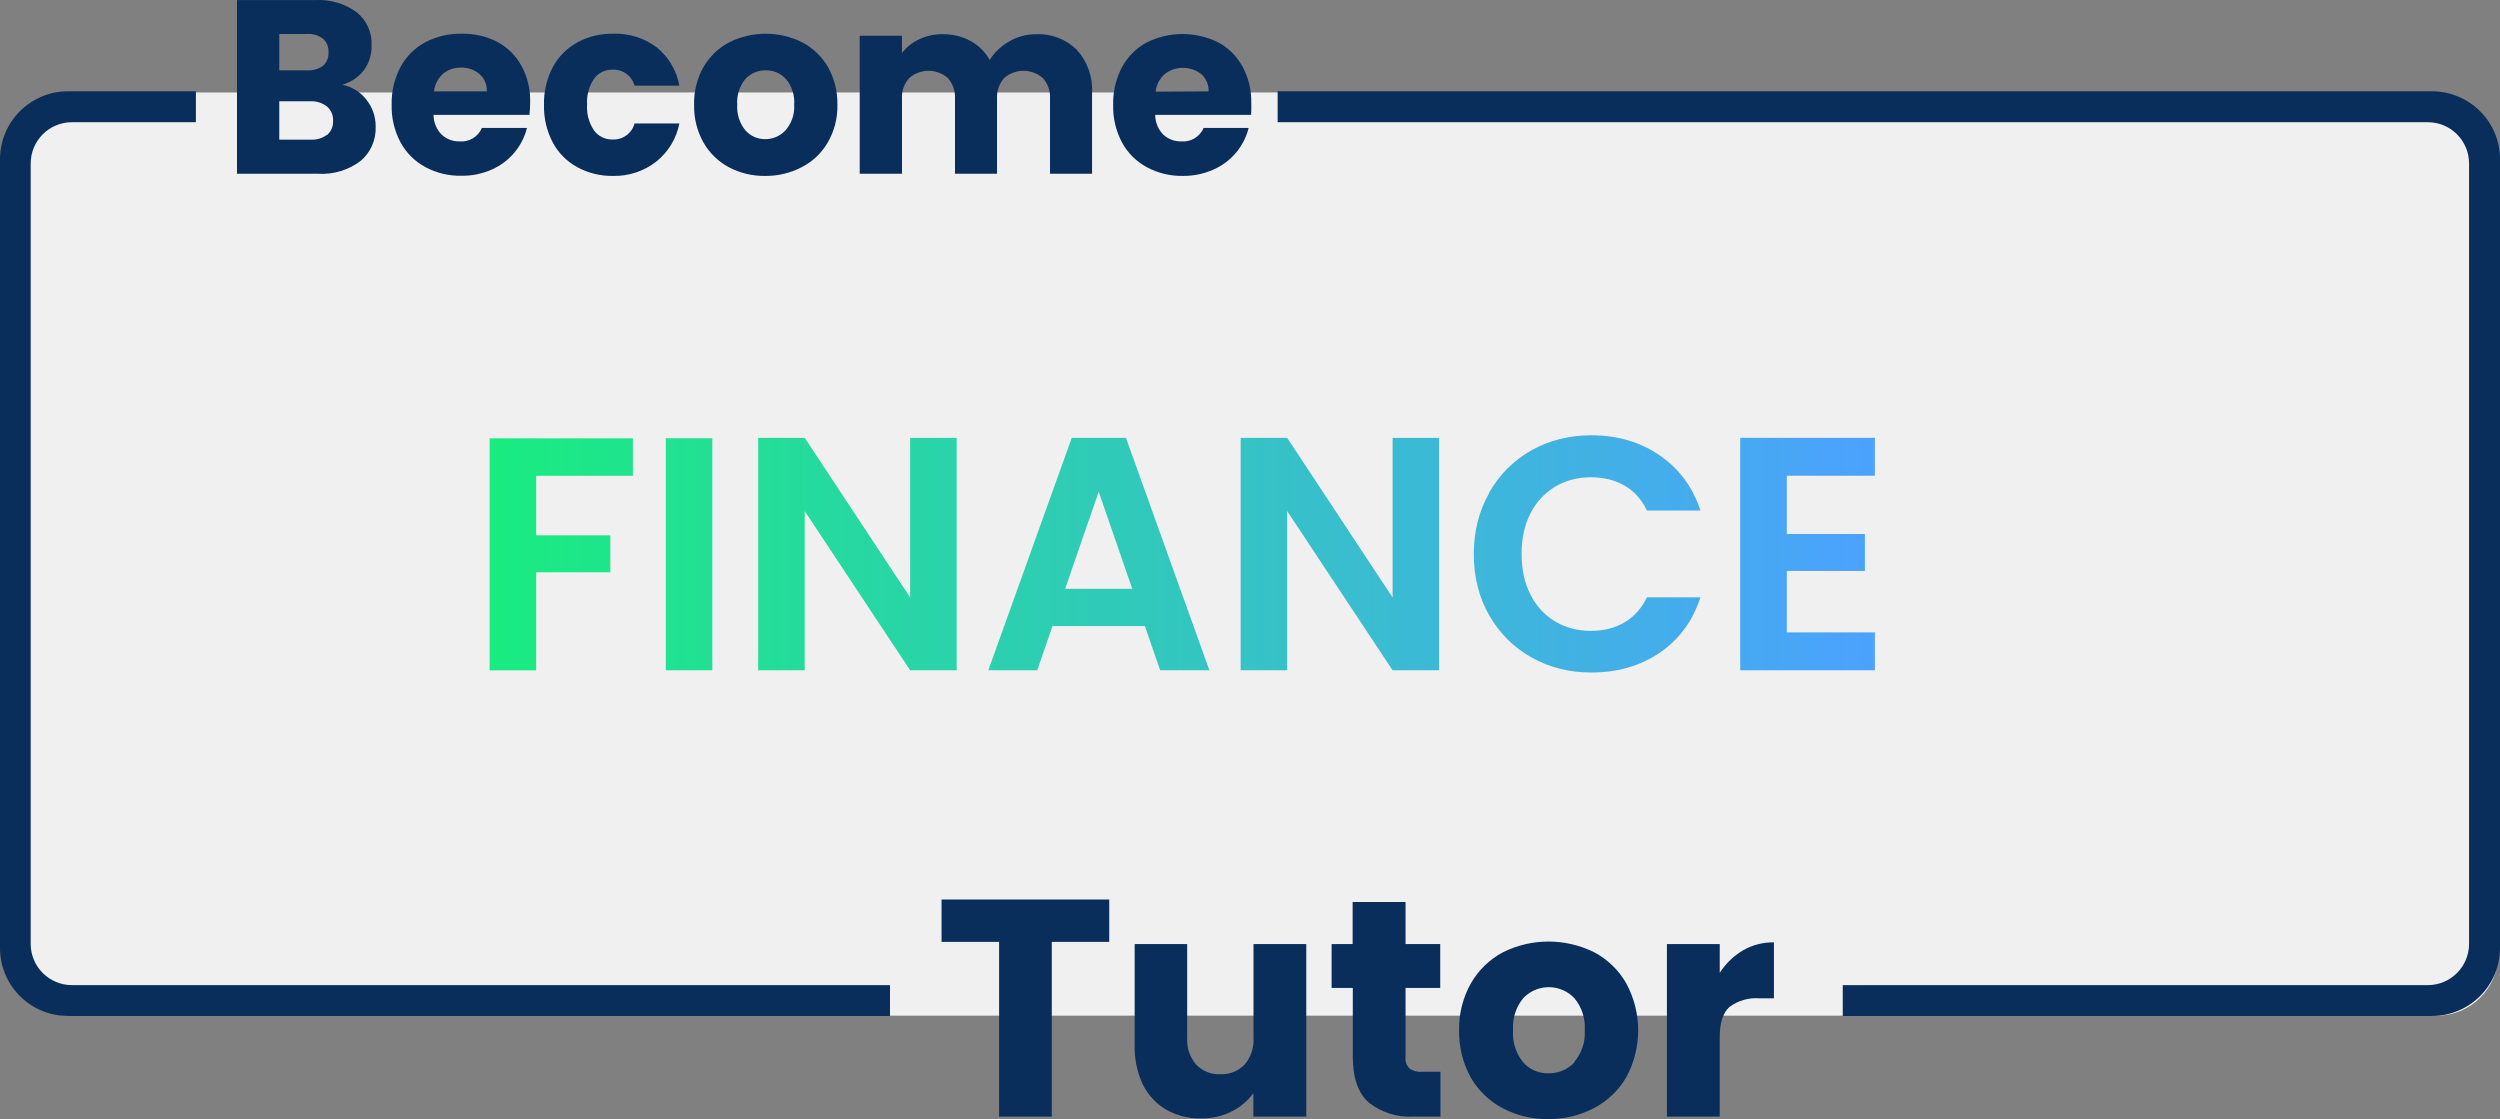
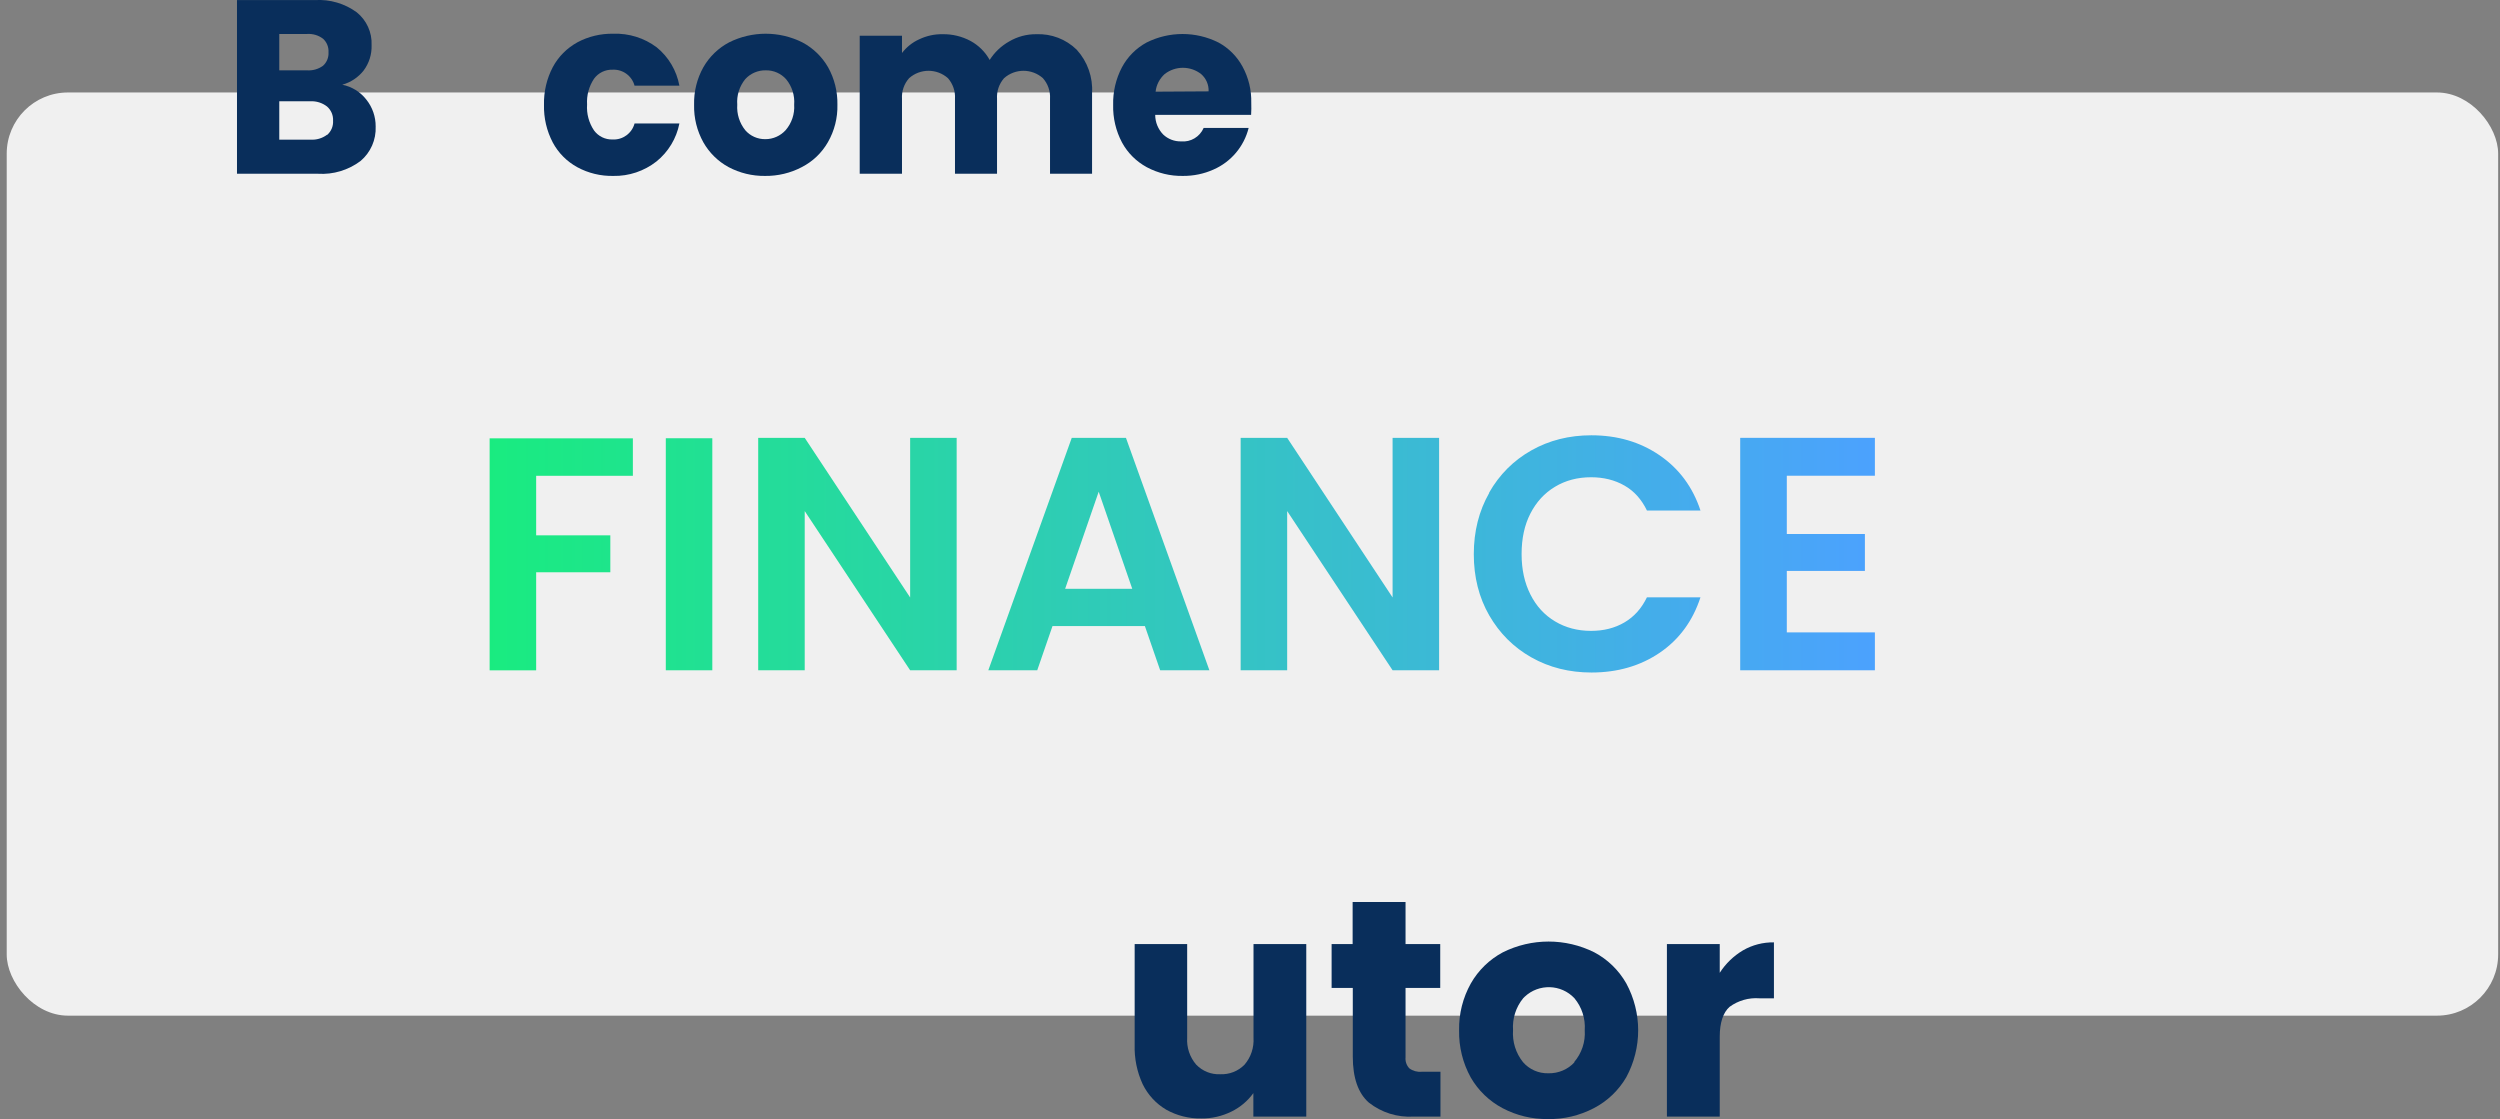
<svg xmlns="http://www.w3.org/2000/svg" xmlns:xlink="http://www.w3.org/1999/xlink" viewBox="0 0 312.78 140.02">
  <rect x="0" y="0" width="312.78" height="140.02" fill="#808080" stroke="none" />
  <defs>
    <style>.j{fill:#fff;isolation:isolate;opacity:.88;}.k{fill:url(#f);}.l{fill:url(#g);}.m{fill:#092e5b;}.n{fill:url(#i);}.o{fill:url(#h);}.p{fill:url(#d);}.q{fill:url(#e);}</style>
    <linearGradient id="d" x1="59.91" y1="69.34" x2="235.92" y2="69.34" gradientTransform="matrix(1, 0, 0, 1, 0, 0)" gradientUnits="userSpaceOnUse">
      <stop offset="0" stop-color="#19ec7f" />
      <stop offset="1" stop-color="#4ca1ff" />
    </linearGradient>
    <linearGradient id="e" y1="69.32" y2="69.32" xlink:href="#d" />
    <linearGradient id="f" y1="69.32" y2="69.32" xlink:href="#d" />
    <linearGradient id="g" y1="69.32" y2="69.32" xlink:href="#d" />
    <linearGradient id="h" y1="69.28" y2="69.28" xlink:href="#d" />
    <linearGradient id="i" y1="69.32" y2="69.32" xlink:href="#d" />
  </defs>
  <g id="a" />
  <g id="b">
    <g id="c">
      <g>
        <rect class="j" x=".84" y="11.57" width="311.71" height="115.5" rx="7.66" ry="7.66" />
-         <path class="m" d="M159.85,11.42v3.87h143.9c2.85,0,5.16,2.31,5.16,5.16h0V118.09c0,2.85-2.31,5.16-5.16,5.16h-73.2v3.86h73.73c4.69,0,8.5-3.81,8.5-8.5V19.92c0-4.69-3.81-8.49-8.5-8.5H159.85ZM9,15.29h15.51v-3.87H8.5C3.81,11.43,0,15.23,0,19.92V118.61c0,4.69,3.81,8.5,8.5,8.5H111.35v-3.86H9c-2.85,0-5.16-2.31-5.16-5.16V20.45c0-2.85,2.31-5.16,5.16-5.16h0Z" />
        <path class="m" d="M45.84,12.47c.76,.95,1.17,2.14,1.16,3.36,.07,1.66-.63,3.25-1.9,4.32-1.53,1.14-3.41,1.71-5.31,1.59h-10.14V.01h9.78c1.85-.11,3.69,.43,5.19,1.52,1.24,.99,1.94,2.52,1.87,4.11,.04,1.15-.31,2.27-1,3.19-.68,.86-1.62,1.48-2.67,1.77,1.2,.24,2.27,.9,3.02,1.87Zm-10.9-3.67h3.47c.71,.05,1.42-.15,2-.57,.48-.43,.73-1.05,.69-1.69,.04-.64-.21-1.27-.69-1.7-.57-.43-1.28-.64-2-.59h-3.47v4.55Zm6,8.07c.5-.44,.77-1.09,.73-1.75,.04-.69-.24-1.35-.76-1.8-.6-.46-1.34-.69-2.09-.65h-3.88v4.8h3.9c.74,.05,1.47-.16,2.06-.6h.04Z" />
-         <path class="m" d="M66.24,14.37h-12c0,.92,.36,1.8,1,2.46,.6,.57,1.41,.88,2.24,.86,1.2,.11,2.34-.57,2.81-1.68h5.64c-.58,2.32-2.21,4.24-4.4,5.2-1.19,.53-2.49,.8-3.8,.78-1.58,.03-3.13-.34-4.52-1.09-1.31-.71-2.39-1.78-3.1-3.09-.77-1.45-1.15-3.07-1.11-4.71-.04-1.63,.34-3.25,1.1-4.7,.7-1.31,1.77-2.39,3.08-3.1,1.4-.74,2.97-1.11,4.55-1.08,1.54-.04,3.07,.3,4.45,1,1.29,.68,2.35,1.72,3.05,3,.76,1.39,1.14,2.96,1.1,4.55,0,.53-.03,1.07-.09,1.6Zm-5.33-2.94c.04-.82-.3-1.61-.91-2.16-.65-.55-1.48-.84-2.33-.81-.82-.02-1.61,.25-2.24,.77-.64,.57-1.04,1.35-1.13,2.2h6.61Z" />
        <path class="m" d="M69.16,8.4c.7-1.31,1.77-2.38,3.07-3.1,1.38-.74,2.93-1.11,4.5-1.08,1.95-.07,3.87,.53,5.43,1.7,1.49,1.21,2.49,2.91,2.84,4.8h-5.61c-.33-1.23-1.48-2.07-2.75-2-.91-.03-1.78,.39-2.32,1.13-.64,.95-.94,2.09-.87,3.23-.08,1.15,.23,2.29,.87,3.24,.54,.74,1.41,1.16,2.32,1.13,1.27,.07,2.42-.77,2.75-2h5.61c-.37,1.88-1.39,3.56-2.88,4.76-1.54,1.2-3.44,1.84-5.39,1.8-1.57,.03-3.12-.34-4.5-1.09-1.3-.71-2.37-1.78-3.07-3.09-.76-1.45-1.14-3.07-1.1-4.71-.04-1.64,.34-3.27,1.1-4.72Z" />
        <path class="m" d="M91.14,20.9c-1.32-.72-2.4-1.79-3.14-3.09-.8-1.44-1.2-3.06-1.16-4.71-.04-1.64,.36-3.26,1.16-4.69,.76-1.32,1.87-2.4,3.22-3.11,2.88-1.44,6.28-1.44,9.16,0,1.34,.71,2.46,1.79,3.22,3.11,.8,1.43,1.2,3.05,1.17,4.69,.04,1.64-.37,3.26-1.19,4.69-.76,1.33-1.89,2.41-3.25,3.11-1.42,.75-3.01,1.13-4.62,1.11-1.59,.02-3.16-.36-4.57-1.11Zm7.15-4.61c.76-.88,1.15-2.03,1.07-3.19,.09-1.15-.27-2.29-1-3.18-.64-.73-1.58-1.14-2.55-1.12-.98-.02-1.91,.38-2.57,1.1-.73,.9-1.09,2.04-1,3.2-.08,1.15,.28,2.29,1,3.19,.63,.73,1.56,1.14,2.53,1.12,.96,0,1.87-.41,2.52-1.12Z" />
        <path class="m" d="M134.72,6.23c1.34,1.48,2.03,3.43,1.91,5.42v10.09h-5.26V12.36c.06-.94-.26-1.87-.89-2.58-1.39-1.23-3.47-1.23-4.86,0-.62,.71-.94,1.64-.88,2.58v9.38h-5.26V12.36c.06-.94-.26-1.87-.88-2.58-1.39-1.23-3.47-1.23-4.86,0-.63,.71-.95,1.64-.89,2.58v9.38h-5.29V4.47h5.29v2.16c.57-.74,1.3-1.33,2.15-1.71,.92-.44,1.92-.66,2.94-.64,1.21-.02,2.41,.27,3.48,.84,1.01,.55,1.84,1.37,2.4,2.38,.61-.96,1.45-1.76,2.45-2.32,1.02-.6,2.19-.91,3.37-.9,1.89-.08,3.73,.62,5.08,1.95Z" />
        <path class="m" d="M156.53,14.37h-12c0,.92,.36,1.8,1,2.46,.6,.57,1.41,.88,2.24,.86,1.2,.11,2.34-.57,2.82-1.68h5.63c-.58,2.32-2.2,4.24-4.39,5.2-1.2,.54-2.51,.81-3.83,.8-1.58,.03-3.13-.35-4.52-1.09-1.31-.71-2.39-1.78-3.1-3.09-.77-1.45-1.15-3.07-1.11-4.71-.04-1.63,.34-3.25,1.1-4.7,.7-1.31,1.77-2.39,3.08-3.1,2.83-1.42,6.17-1.42,9,0,1.27,.69,2.31,1.73,3,3,.76,1.39,1.14,2.96,1.1,4.55,.02,.5,.01,1-.02,1.5Zm-5.32-2.94c.04-.82-.31-1.62-.93-2.16-1.34-1.05-3.23-1.05-4.57,0-.63,.57-1.04,1.35-1.13,2.2l6.63-.04Z" />
-         <path class="m" d="M138.78,112.54v5.3h-7.19v21.86h-6.59v-21.86h-7.2v-5.3h20.98Z" />
        <path class="m" d="M163.43,118.11v21.59h-6.62v-2.94c-.7,.98-1.64,1.77-2.72,2.3-1.18,.59-2.49,.89-3.81,.87-1.53,.03-3.04-.35-4.38-1.1-1.27-.75-2.29-1.86-2.94-3.19-.71-1.54-1.05-3.22-1-4.92v-12.61h6.57v11.72c-.08,1.23,.33,2.44,1.13,3.37,.78,.81,1.87,1.25,3,1.2,1.14,.05,2.25-.38,3.05-1.2,.8-.94,1.2-2.14,1.12-3.37v-11.72h6.6Z" />
        <path class="m" d="M180.22,134.09v5.61h-3.36c-2.02,.12-4.02-.5-5.61-1.76-1.33-1.17-2-3.09-2-5.75v-8.59h-2.65v-5.49h2.63v-5.26h6.62v5.26h4.34v5.49h-4.34v8.67c-.05,.51,.12,1.02,.47,1.39,.44,.33,.99,.48,1.54,.43h2.36Z" />
        <path class="m" d="M188,138.65c-1.67-.88-3.06-2.22-4-3.86-.99-1.8-1.49-3.83-1.45-5.89-.04-2.05,.47-4.07,1.47-5.86,.94-1.65,2.33-3,4-3.89,3.6-1.8,7.85-1.8,11.45,0,1.68,.89,3.06,2.24,4,3.89,1.98,3.66,1.98,8.07,0,11.73-.96,1.65-2.37,3-4.07,3.88-1.77,.92-3.74,1.39-5.74,1.36-1.97,.02-3.92-.44-5.66-1.36Zm8.94-5.76c.95-1.11,1.43-2.54,1.33-4,.1-1.45-.36-2.88-1.29-4-1.67-1.77-4.46-1.85-6.23-.18-.06,.06-.12,.12-.18,.18-.92,1.12-1.37,2.55-1.27,4-.1,1.44,.34,2.87,1.25,4,.79,.91,1.95,1.42,3.16,1.39,1.25,.03,2.45-.47,3.29-1.39h-.06Z" />
        <path class="m" d="M218.07,118.9c1.18-.68,2.51-1.02,3.87-1v7h-1.82c-1.33-.1-2.65,.28-3.72,1.06-.82,.71-1.24,2-1.24,3.74v10h-6.61v-21.59h6.61v3.6c.74-1.15,1.73-2.11,2.91-2.81Z" />
        <g>
          <path class="p" d="M79.18,54.83v4.7h-12.1v7.45h9.28v4.62h-9.28v12.27h-5.82v-29.03h17.93Z" />
          <path class="p" d="M89.12,54.83v29.03h-5.82v-29.03h5.82Z" />
          <path class="q" d="M119.69,83.86h-5.82l-13.19-19.92v19.92h-5.82v-29.08h5.82l13.19,19.97v-19.97h5.82v29.08Z" />
          <path class="k" d="M143.24,78.33h-11.56l-1.91,5.53h-6.12l10.44-29.08h6.78l10.44,29.08h-6.16l-1.91-5.53Zm-1.58-4.66l-4.2-12.15-4.2,12.15h8.4Z" />
          <path class="l" d="M180.05,83.86h-5.82l-13.19-19.92v19.92h-5.82v-29.08h5.82l13.19,19.97v-19.97h5.82v29.08Z" />
          <path class="o" d="M186.31,61.63c1.29-2.26,3.05-4.02,5.28-5.28,2.23-1.26,4.73-1.89,7.51-1.89,3.24,0,6.09,.83,8.53,2.5s4.15,3.97,5.12,6.91h-6.7c-.67-1.39-1.6-2.43-2.81-3.12-1.21-.69-2.6-1.04-4.18-1.04-1.69,0-3.2,.4-4.51,1.19-1.32,.79-2.34,1.91-3.08,3.35-.74,1.44-1.1,3.13-1.1,5.07s.37,3.6,1.1,5.05c.73,1.46,1.76,2.58,3.08,3.37,1.32,.79,2.82,1.19,4.51,1.19,1.58,0,2.97-.35,4.18-1.06s2.14-1.75,2.81-3.14h6.7c-.97,2.97-2.67,5.28-5.09,6.93-2.43,1.65-5.28,2.48-8.55,2.48-2.77,0-5.28-.63-7.51-1.89-2.23-1.26-3.99-3.02-5.28-5.26-1.29-2.25-1.93-4.8-1.93-7.65s.64-5.41,1.93-7.67Z" />
          <path class="n" d="M223.55,59.53v7.28h9.77v4.62h-9.77v7.69h11.02v4.74h-16.85v-29.08h16.85v4.74h-11.02Z" />
        </g>
      </g>
    </g>
  </g>
</svg>